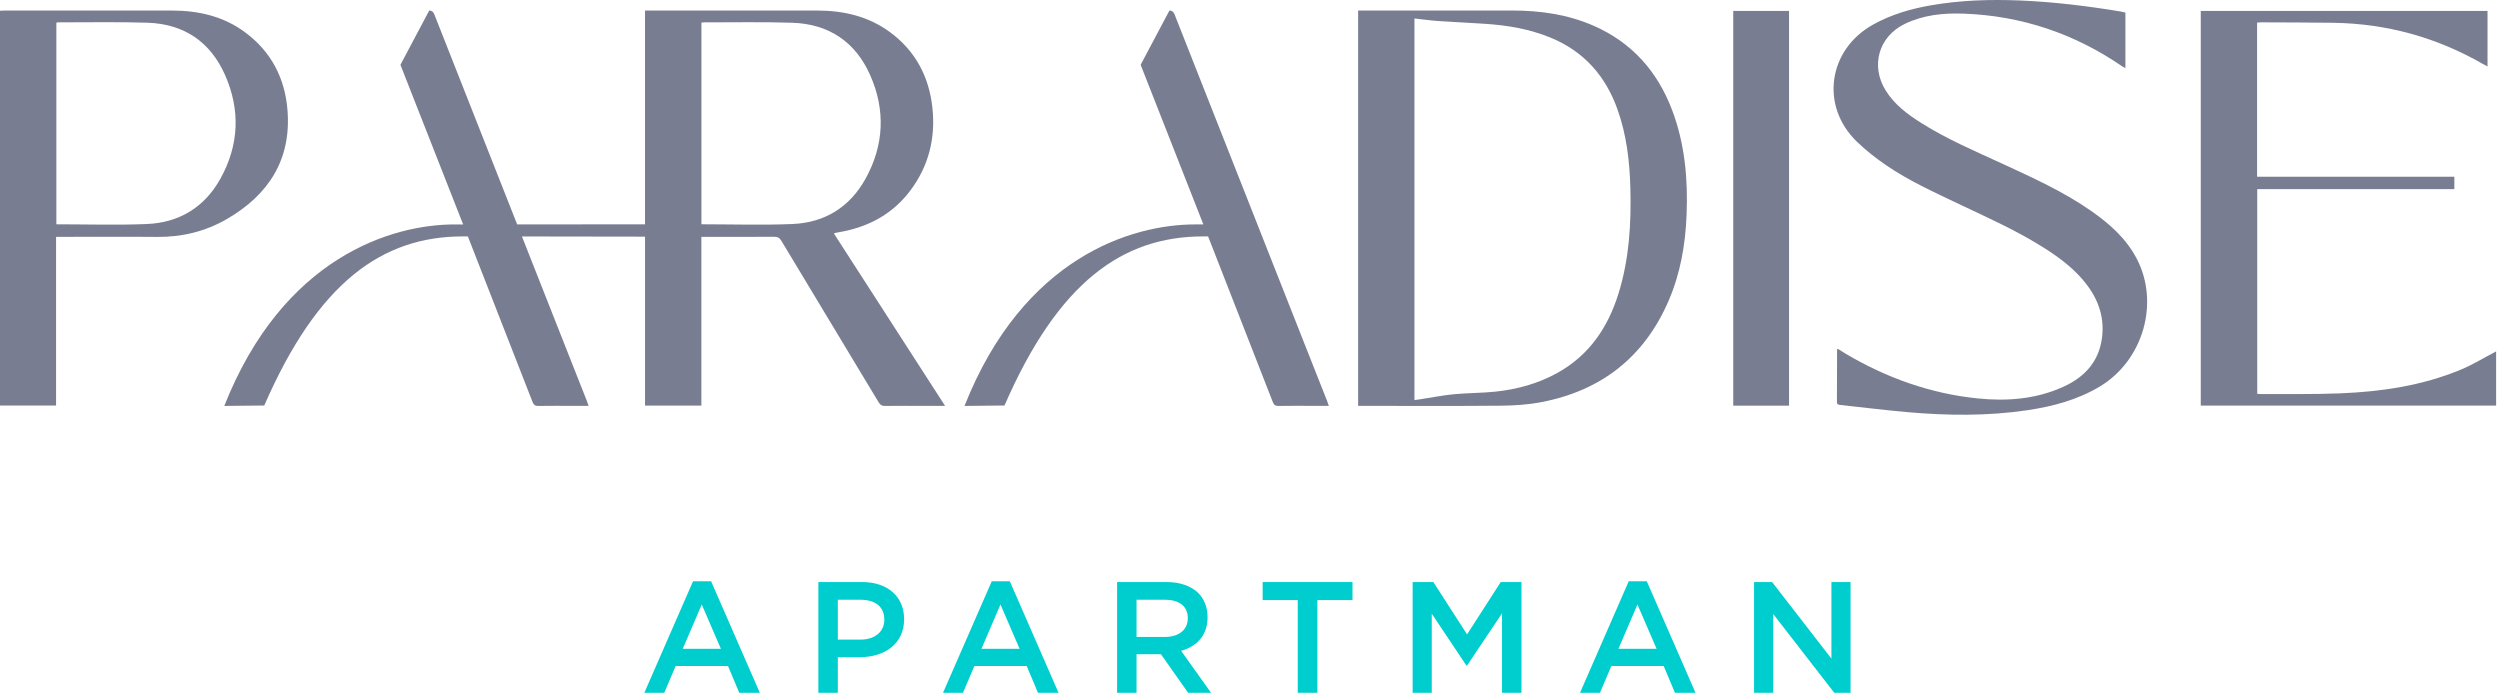
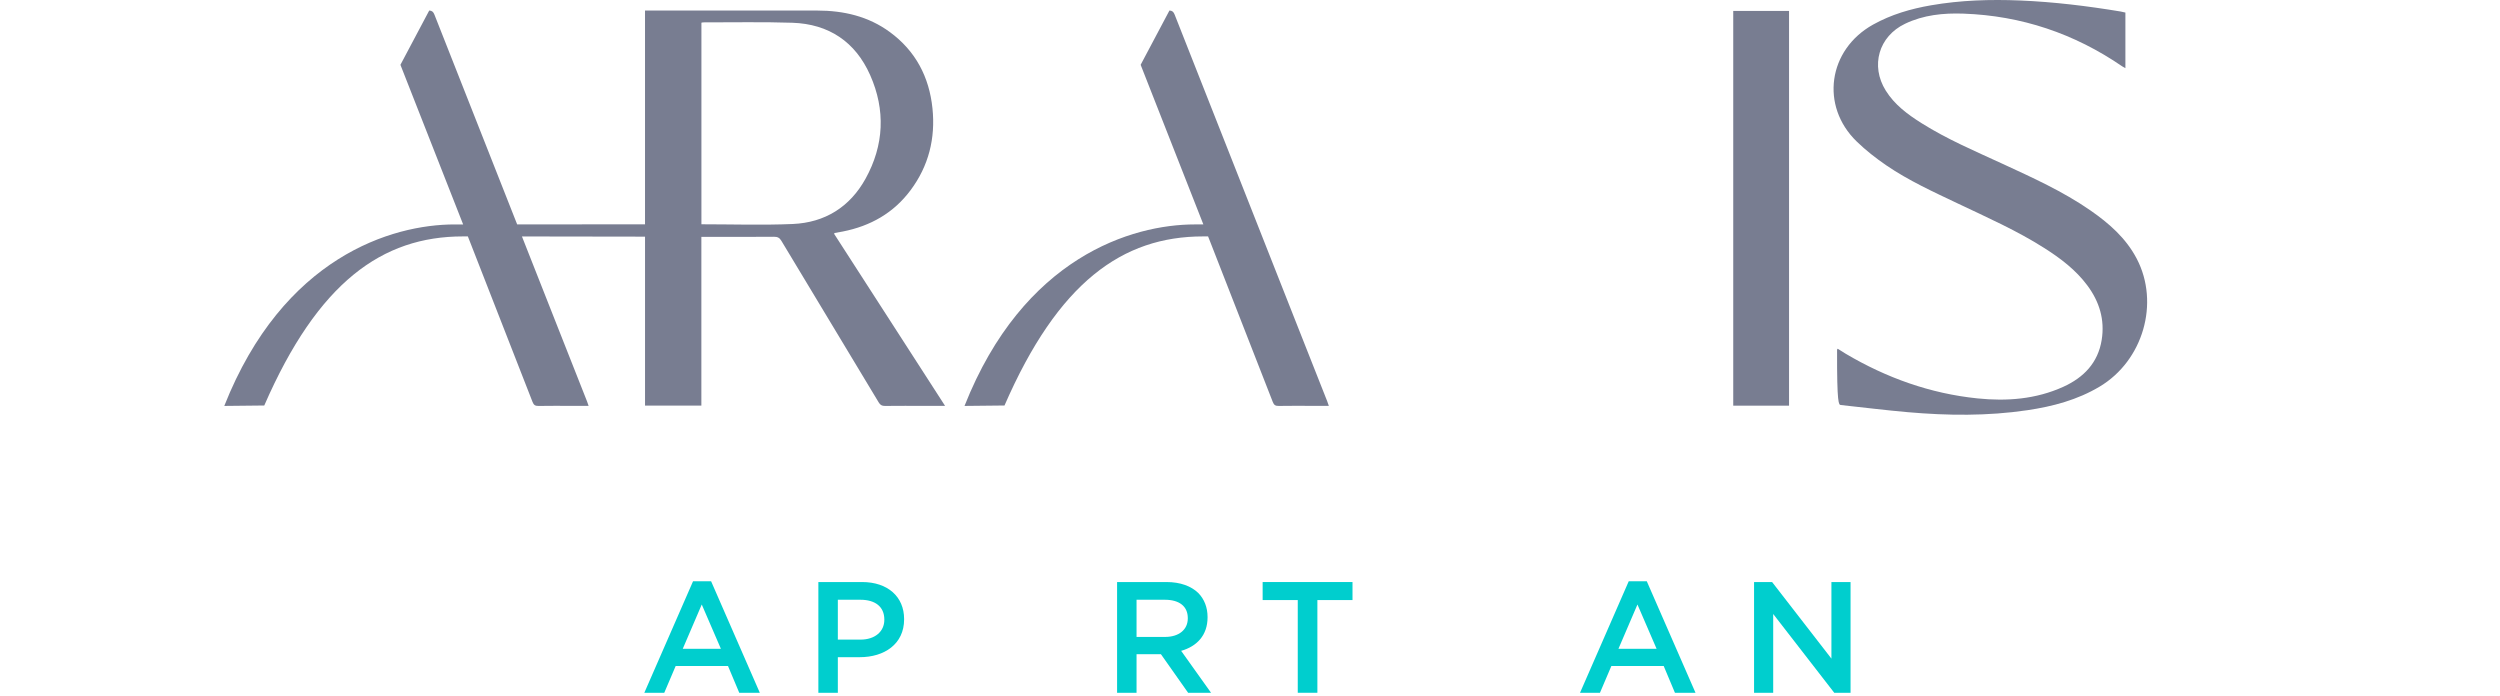
<svg xmlns="http://www.w3.org/2000/svg" width="194" height="54" viewBox="0 0 194 54" fill="none">
-   <path fill-rule="evenodd" clip-rule="evenodd" d="M162.19 16.31C160.064 14.841 157.719 13.784 155.386 12.706C153.259 11.724 151.099 10.809 149.11 9.556C148.035 8.879 147.019 8.129 146.332 7.026C145.132 5.099 145.789 2.824 147.83 1.845C149.263 1.156 150.808 1.004 152.361 1.058C156.862 1.217 160.971 2.602 164.686 5.15C164.756 5.198 164.833 5.233 164.931 5.288C164.931 3.829 164.931 2.409 164.931 0.975C164.801 0.946 164.681 0.913 164.56 0.893C161.976 0.465 159.382 0.147 156.762 0.038C154.446 -0.058 152.141 0.014 149.854 0.41C148.278 0.683 146.758 1.124 145.347 1.911C141.85 3.862 141.242 8.224 144.074 10.975C144.78 11.66 145.567 12.278 146.38 12.833C148.114 14.017 150.023 14.885 151.913 15.785C154.202 16.874 156.526 17.9 158.67 19.268C159.914 20.061 161.082 20.948 161.974 22.145C162.913 23.405 163.344 24.811 163.091 26.379C162.804 28.162 161.689 29.3 160.108 30.018C157.985 30.981 155.73 31.151 153.453 30.916C149.789 30.539 146.393 29.323 143.228 27.451C143.017 27.325 142.811 27.19 142.603 27.06C142.576 27.107 142.557 27.125 142.557 27.142C142.554 28.486 142.557 29.829 142.546 31.174C142.544 31.416 142.686 31.412 142.852 31.43C144.582 31.615 146.31 31.834 148.044 31.985C151.136 32.255 154.228 32.291 157.31 31.834C159.293 31.541 161.207 31.035 162.946 29.993C166.304 27.979 167.601 23.518 165.818 20.089C164.98 18.477 163.655 17.323 162.19 16.31Z" fill="#787D91" />
-   <path fill-rule="evenodd" clip-rule="evenodd" d="M190.95 28.687C187.96 29.93 184.8 30.395 181.591 30.524C179.545 30.607 177.493 30.568 175.444 30.582C175.346 30.582 175.248 30.568 175.162 30.561C175.162 25.254 175.162 19.978 175.162 14.677C180.276 14.677 185.361 14.677 190.457 14.677C190.457 14.351 190.457 14.051 190.457 13.716C185.337 13.716 180.242 13.716 175.15 13.716C175.15 9.711 175.15 5.74 175.15 1.752C175.265 1.745 175.365 1.733 175.465 1.734C177.344 1.744 179.222 1.74 181.1 1.769C185.222 1.836 189.072 2.9 192.649 4.951C192.763 5.017 192.881 5.075 193.032 5.156C193.032 3.687 193.032 2.271 193.032 0.846C185.603 0.846 178.189 0.846 170.779 0.846C170.779 11.069 170.779 21.266 170.779 31.473C178.429 31.473 186.061 31.473 193.7 31.473C193.7 30.033 193.7 28.615 193.7 27.268C192.782 27.746 191.898 28.293 190.95 28.687Z" fill="#787D91" />
+   <path fill-rule="evenodd" clip-rule="evenodd" d="M162.19 16.31C160.064 14.841 157.719 13.784 155.386 12.706C153.259 11.724 151.099 10.809 149.11 9.556C148.035 8.879 147.019 8.129 146.332 7.026C145.132 5.099 145.789 2.824 147.83 1.845C149.263 1.156 150.808 1.004 152.361 1.058C156.862 1.217 160.971 2.602 164.686 5.15C164.756 5.198 164.833 5.233 164.931 5.288C164.931 3.829 164.931 2.409 164.931 0.975C164.801 0.946 164.681 0.913 164.56 0.893C161.976 0.465 159.382 0.147 156.762 0.038C154.446 -0.058 152.141 0.014 149.854 0.41C148.278 0.683 146.758 1.124 145.347 1.911C141.85 3.862 141.242 8.224 144.074 10.975C144.78 11.66 145.567 12.278 146.38 12.833C148.114 14.017 150.023 14.885 151.913 15.785C154.202 16.874 156.526 17.9 158.67 19.268C159.914 20.061 161.082 20.948 161.974 22.145C162.913 23.405 163.344 24.811 163.091 26.379C162.804 28.162 161.689 29.3 160.108 30.018C157.985 30.981 155.73 31.151 153.453 30.916C149.789 30.539 146.393 29.323 143.228 27.451C143.017 27.325 142.811 27.19 142.603 27.06C142.576 27.107 142.557 27.125 142.557 27.142C142.544 31.416 142.686 31.412 142.852 31.43C144.582 31.615 146.31 31.834 148.044 31.985C151.136 32.255 154.228 32.291 157.31 31.834C159.293 31.541 161.207 31.035 162.946 29.993C166.304 27.979 167.601 23.518 165.818 20.089C164.98 18.477 163.655 17.323 162.19 16.31Z" fill="#787D91" />
  <path fill-rule="evenodd" clip-rule="evenodd" d="M134.499 31.479C135.946 31.479 137.377 31.479 138.83 31.479C138.83 21.248 138.83 11.043 138.83 0.846C137.369 0.846 135.931 0.846 134.499 0.846C134.499 11.069 134.499 21.266 134.499 31.479Z" fill="#787D91" />
  <path fill-rule="evenodd" clip-rule="evenodd" d="M100.849 25.715C97.615 17.522 94.38 9.33 91.152 1.133C91.067 0.917 90.965 0.827 90.749 0.815L88.514 5.029L93.381 17.415C93.094 17.415 92.865 17.415 92.719 17.415C87.85 17.415 79.415 19.949 74.846 31.5L77.949 31.467C82.113 21.898 87.109 18.346 93.355 18.346C93.479 18.346 93.615 18.346 93.747 18.346L93.928 18.805C95.536 22.936 97.159 27.06 98.767 31.191C98.863 31.44 98.982 31.505 99.234 31.5C100.087 31.484 100.941 31.494 101.795 31.494C102.223 31.494 102.652 31.494 103.117 31.494C103.066 31.347 103.033 31.241 102.992 31.138C102.278 29.331 101.563 27.523 100.849 25.715Z" fill="#787D91" />
  <path fill-rule="evenodd" clip-rule="evenodd" d="M64.765 18.08C64.976 18.04 65.19 18.006 65.401 17.965C67.549 17.542 69.344 16.528 70.664 14.756C72.068 12.872 72.598 10.73 72.36 8.414C72.11 5.979 71.053 3.955 69.053 2.488C67.383 1.262 65.464 0.821 63.425 0.819C59.075 0.816 54.726 0.818 50.376 0.818C50.268 0.818 50.16 0.818 50.053 0.818C50.053 6.36 50.053 11.886 50.053 17.408C47.197 17.409 43.262 17.412 40.132 17.414C37.991 11.988 35.848 6.562 33.711 1.134C33.626 0.918 33.524 0.828 33.308 0.816L31.073 5.03L35.94 17.416C35.66 17.416 35.433 17.416 35.277 17.416C30.408 17.416 21.974 19.95 17.404 31.5L20.507 31.467C24.672 21.898 29.668 18.346 35.914 18.346C36.038 18.346 36.173 18.346 36.306 18.346L36.486 18.805C38.095 22.936 39.718 27.061 41.325 31.191C41.421 31.44 41.541 31.505 41.793 31.501C42.646 31.485 43.5 31.495 44.354 31.495C44.782 31.495 45.211 31.495 45.676 31.495C45.624 31.347 45.592 31.241 45.551 31.139C44.837 29.331 44.122 27.523 43.409 25.716C42.439 23.261 41.472 20.805 40.503 18.349C43.46 18.353 46.935 18.358 50.054 18.364C50.054 22.735 50.054 27.104 50.054 31.473C51.51 31.473 52.948 31.473 54.426 31.473C54.426 27.098 54.426 22.744 54.426 18.38C55.644 18.38 56.844 18.38 58.041 18.379C58.443 18.379 58.673 18.38 58.673 18.38L58.658 18.377C59.127 18.376 59.598 18.376 60.067 18.373C60.335 18.372 60.491 18.448 60.633 18.684C63.147 22.867 65.673 27.043 68.187 31.226C68.309 31.429 68.435 31.502 68.669 31.5C69.704 31.488 70.742 31.494 71.777 31.494C72.275 31.494 72.772 31.494 73.337 31.494C70.441 27.003 67.578 22.566 64.725 18.142C64.752 18.098 64.757 18.081 64.765 18.08ZM54.43 17.404C54.43 12.195 54.43 6.988 54.43 1.762C54.487 1.75 54.519 1.736 54.552 1.736C56.862 1.741 59.174 1.689 61.483 1.766C64.312 1.859 66.378 3.242 67.524 5.827C68.728 8.541 68.603 11.269 67.166 13.868C65.951 16.063 64.013 17.274 61.517 17.382C59.166 17.483 56.808 17.404 54.43 17.404Z" fill="#787D91" />
-   <path fill-rule="evenodd" clip-rule="evenodd" d="M123.69 2.009C121.677 1.123 119.549 0.818 117.366 0.817C113.496 0.817 109.625 0.817 105.754 0.817C105.635 0.817 105.515 0.817 105.391 0.817C105.391 11.063 105.391 21.26 105.391 31.495C105.555 31.495 105.68 31.495 105.805 31.495C109.357 31.495 112.908 31.515 116.461 31.482C117.514 31.472 118.583 31.403 119.615 31.205C124.275 30.308 127.605 27.701 129.492 23.32C130.399 21.214 130.783 18.992 130.878 16.713C130.992 13.926 130.754 11.186 129.761 8.555C128.627 5.553 126.653 3.315 123.69 2.009ZM125.592 22.79C124.766 25.439 123.297 27.601 120.805 28.965C119.327 29.775 117.729 30.211 116.066 30.389C114.993 30.504 113.906 30.488 112.832 30.591C111.95 30.677 111.078 30.85 110.201 30.985C110.067 31.006 109.931 31.022 109.762 31.046C109.762 21.161 109.762 11.315 109.762 1.434C110.386 1.502 110.991 1.589 111.599 1.631C112.802 1.715 114.006 1.765 115.209 1.845C116.966 1.96 118.686 2.247 120.327 2.922C122.92 3.989 124.601 5.903 125.527 8.515C126.215 10.455 126.456 12.474 126.514 14.518C126.594 17.317 126.433 20.094 125.592 22.79Z" fill="#787D91" />
-   <path fill-rule="evenodd" clip-rule="evenodd" d="M22.308 8.527C22.107 6.061 21.043 4.011 19.032 2.516C17.348 1.263 15.409 0.82 13.346 0.819C9.008 0.816 4.67 0.818 0.333 0.819C0.223 0.819 0.112 0.829 0 0.834C0 11.063 0 21.268 0 31.467C1.461 31.467 2.899 31.467 4.351 31.467C4.351 27.102 4.351 22.767 4.351 18.38C4.513 18.38 4.636 18.38 4.759 18.38C7.23 18.38 9.701 18.361 12.171 18.385C14.119 18.404 15.947 17.963 17.622 16.988C20.858 15.107 22.621 12.364 22.308 8.527ZM11.393 17.384C9.064 17.481 6.729 17.405 4.373 17.405C4.373 12.195 4.373 6.989 4.373 1.761C4.428 1.749 4.46 1.735 4.492 1.735C6.815 1.74 9.137 1.688 11.457 1.764C14.277 1.856 16.326 3.248 17.464 5.819C18.67 8.545 18.549 11.282 17.091 13.889C15.861 16.092 13.898 17.28 11.393 17.384Z" fill="#787D91" />
  <path d="M53.781 45.105H55.181L58.961 53.759H57.366L56.494 51.684H52.431L51.547 53.759H50L53.781 45.105ZM55.941 50.346L54.456 46.909L52.982 50.346H55.941Z" fill="#00CECE" />
  <path d="M63.505 45.166H66.894C68.894 45.166 70.159 46.308 70.159 48.038V48.063C70.159 49.99 68.612 50.997 66.722 50.997H65.016V53.76H63.505V45.166ZM66.771 49.634C67.912 49.634 68.624 48.996 68.624 48.1V48.075C68.624 47.068 67.9 46.541 66.771 46.541H65.016V49.634H66.771Z" fill="#00CECE" />
-   <path d="M76.961 45.105H78.361L82.142 53.759H80.546L79.674 51.684H75.611L74.727 53.759H73.18L76.961 45.105ZM79.121 50.346L77.636 46.909L76.162 50.346H79.121Z" fill="#00CECE" />
  <path d="M86.686 45.166H90.516C91.596 45.166 92.443 45.485 92.995 46.025C93.449 46.492 93.707 47.131 93.707 47.879V47.904C93.707 49.315 92.86 50.162 91.657 50.506L93.977 53.759H92.198L90.087 50.764H88.196V53.759H86.686V45.166H86.686ZM90.405 49.426C91.486 49.426 92.173 48.861 92.173 47.989V47.965C92.173 47.044 91.51 46.541 90.393 46.541H88.196V49.426H90.405Z" fill="#00CECE" />
  <path d="M100.706 46.565H97.981V45.166H104.954V46.565H102.229V53.759H100.706V46.565Z" fill="#00CECE" />
-   <path d="M109.62 45.166H111.228L113.843 49.229L116.458 45.166H118.066V53.759H116.556V47.596L113.843 51.648H113.794L111.105 47.621V53.759H109.62V45.166Z" fill="#00CECE" />
  <path d="M126.39 45.105H127.79L131.571 53.759H129.975L129.104 51.684H125.041L124.157 53.759H122.61L126.39 45.105ZM128.551 50.346L127.066 46.909L125.592 50.346H128.551Z" fill="#00CECE" />
  <path d="M136.115 45.166H137.514L142.118 51.108V45.166H143.603V53.759H142.338L137.6 47.645V53.759H136.115V45.166Z" fill="#00CECE" />
</svg>